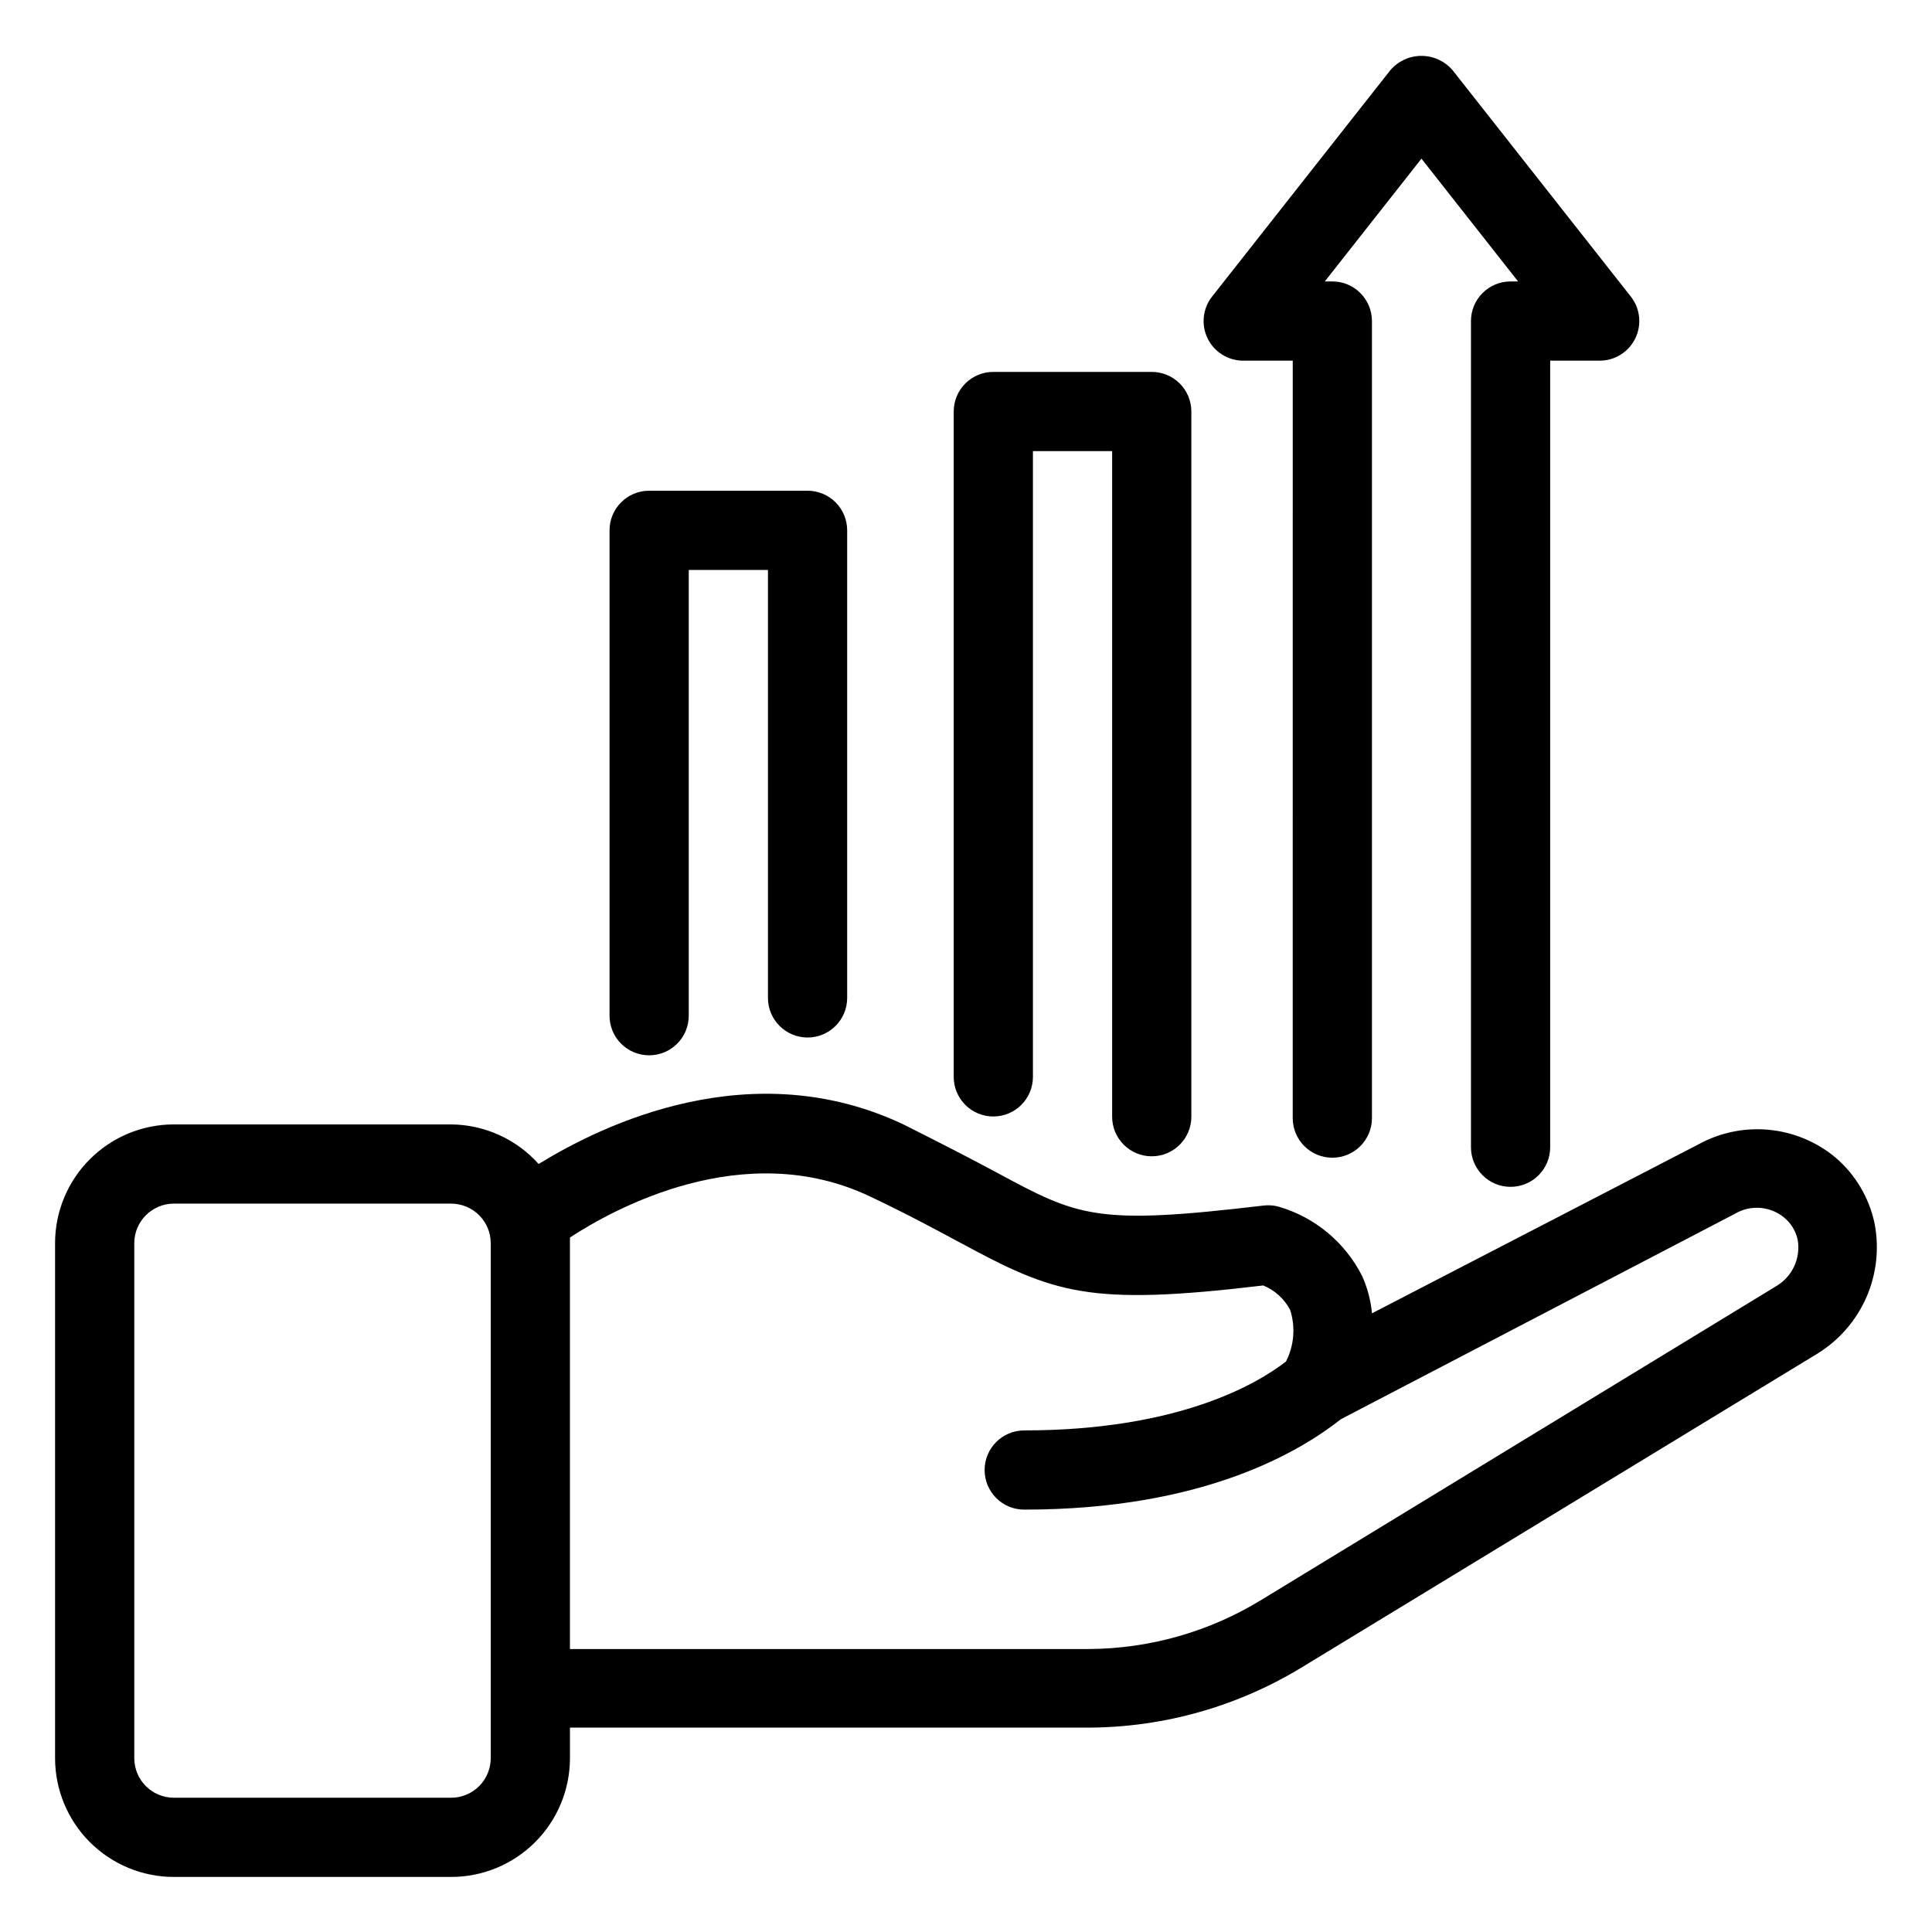
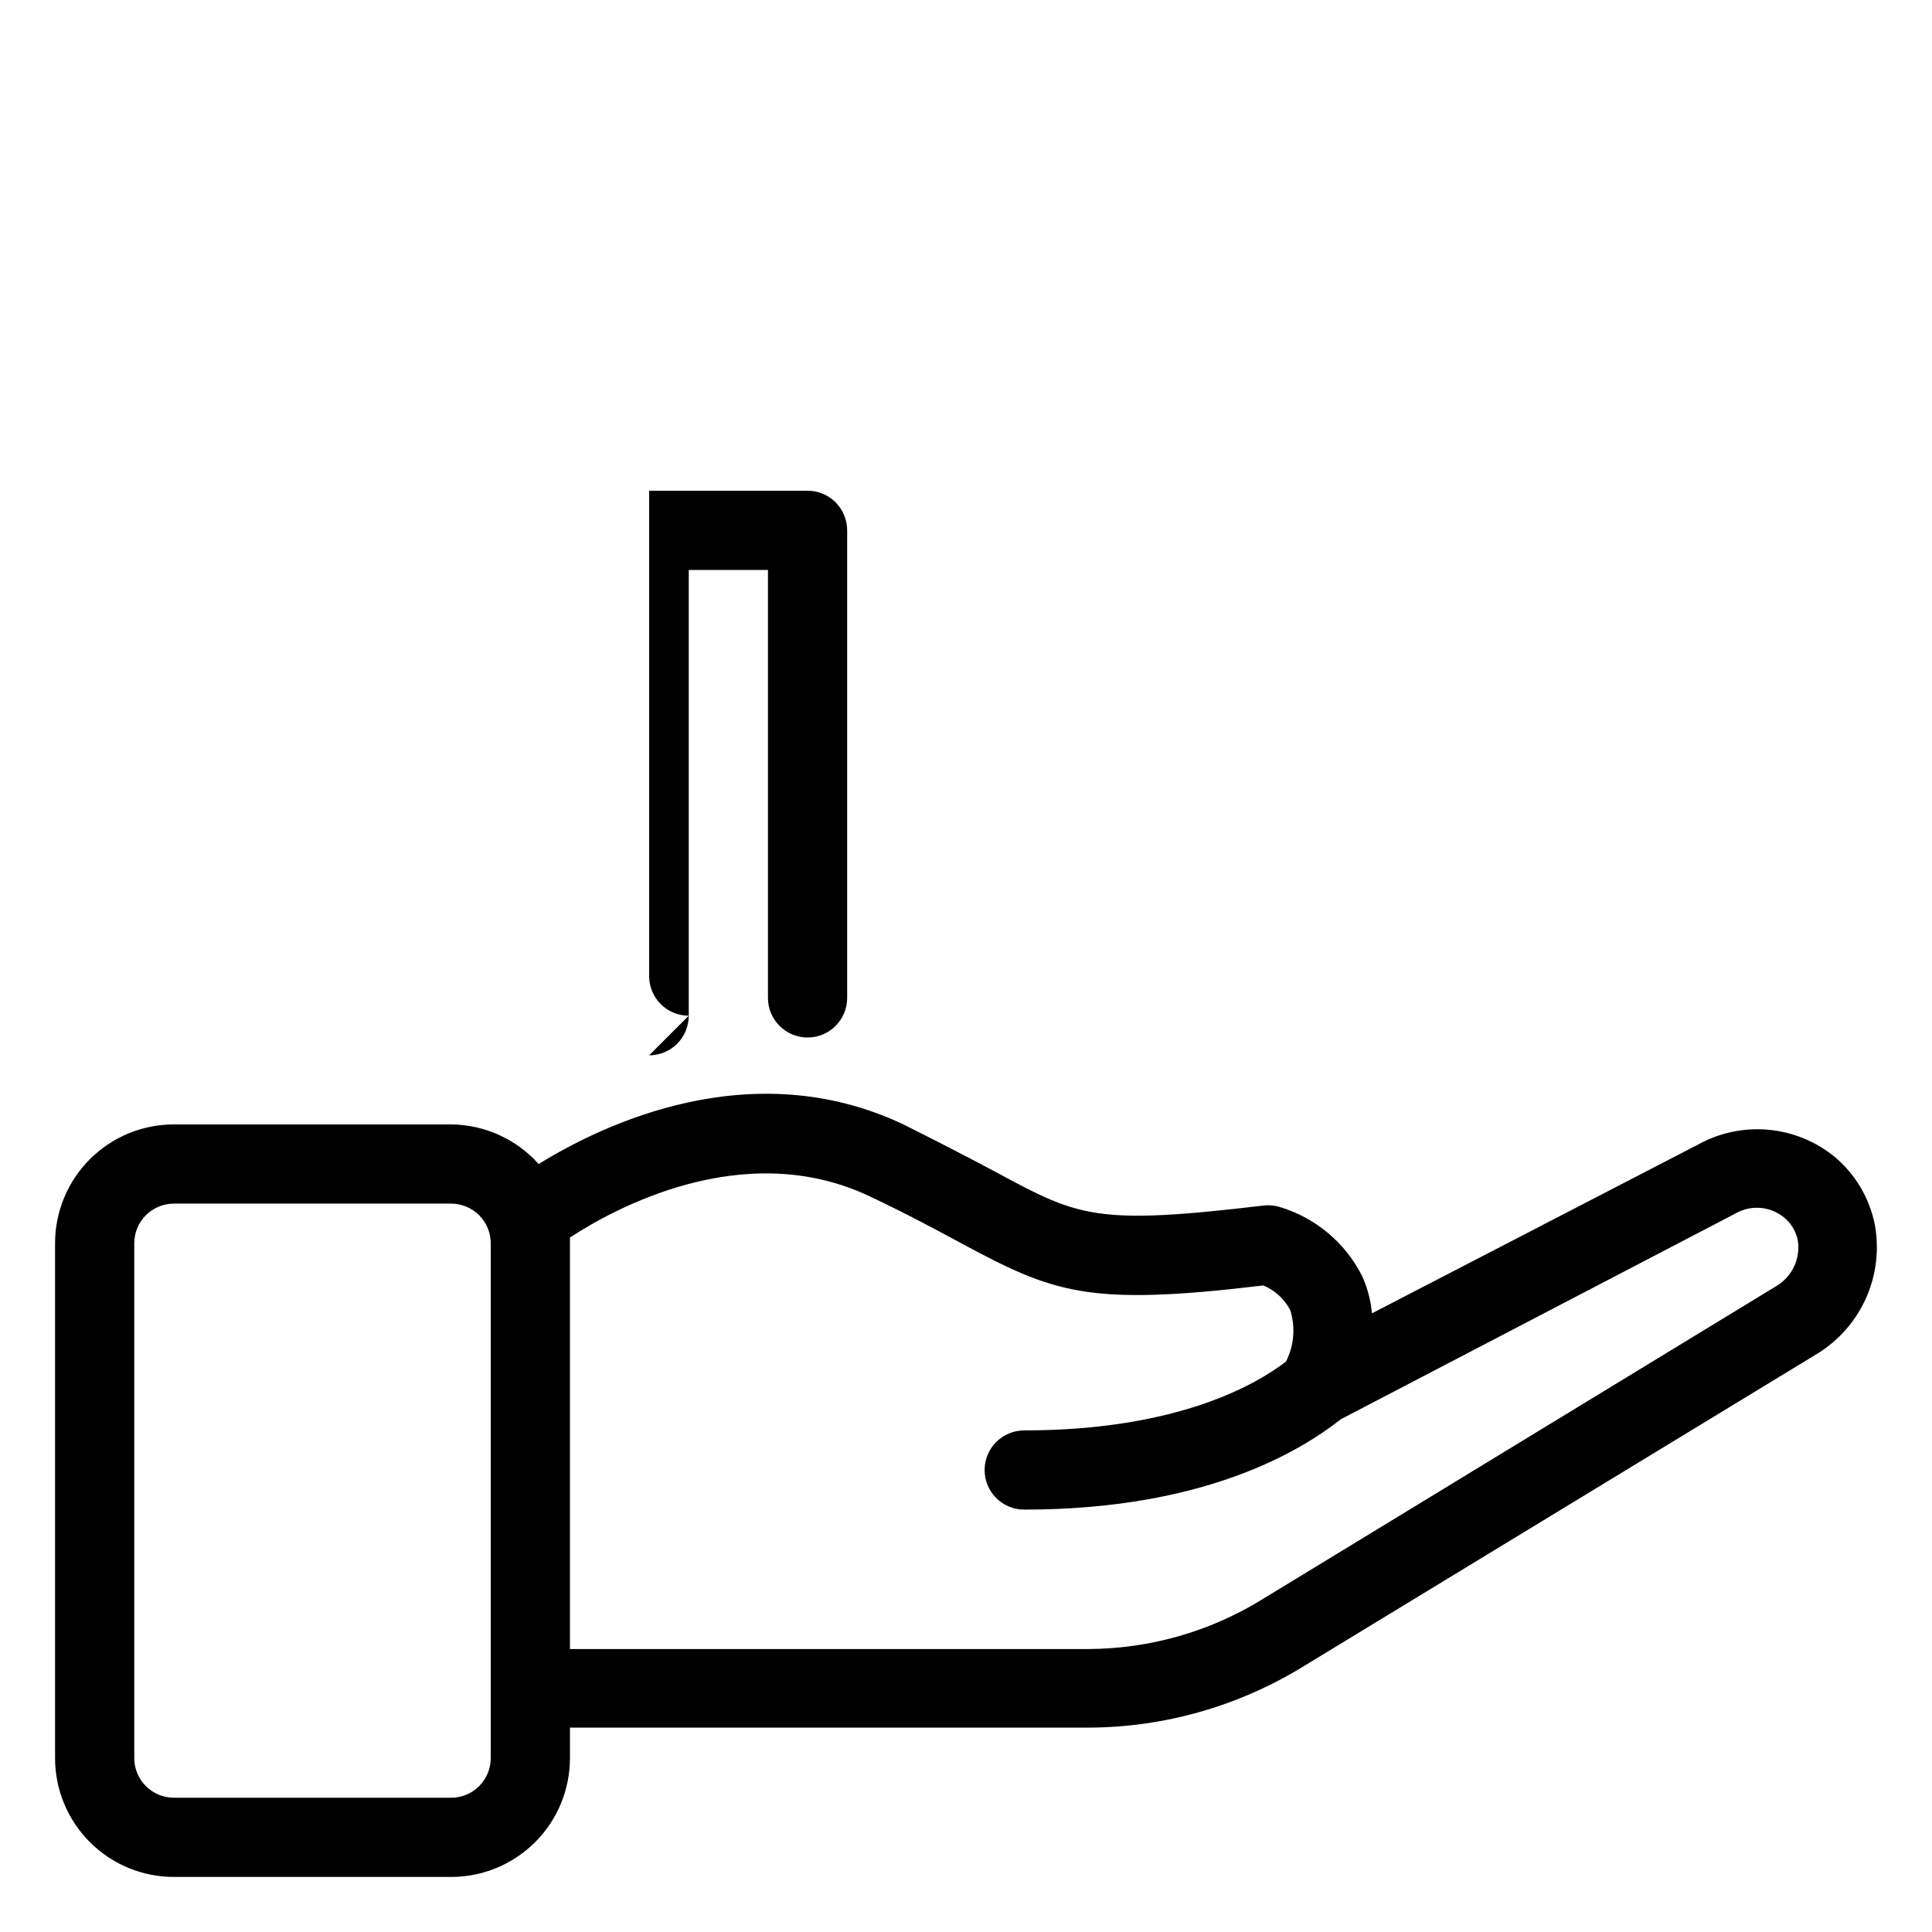
<svg xmlns="http://www.w3.org/2000/svg" fill="#000000" width="800px" height="800px" version="1.1" viewBox="144 144 512 512">
  <g>
    <path d="m640.78 468.22c-1.441-6.867-5.137-13.055-10.496-17.582-4.992-4.106-11.098-6.625-17.531-7.234-6.434-0.605-12.902 0.723-18.574 3.824l-86.594 44.816c-0.316-3.426-1.203-6.777-2.625-9.918-4.492-8.871-12.449-15.5-21.988-18.316-1.379-0.395-2.828-0.5-4.25-0.312-44.242 5.246-48.805 2.992-70.586-8.766-6.352-3.41-14.273-7.504-24.719-12.75-40.305-19.051-79.664 0-96.668 10.496-5.91-6.609-14.332-10.422-23.195-10.496h-73.473c-8.352 0-16.359 3.316-22.266 9.223-5.906 5.902-9.223 13.914-9.223 22.266v136.45c0 8.352 3.316 16.363 9.223 22.266 5.906 5.906 13.914 9.223 22.266 9.223h73.473c8.352 0 16.359-3.316 22.266-9.223 5.906-5.902 9.223-13.914 9.223-22.266v-8.082h137.39c20.047-0.062 39.691-5.637 56.785-16.109l136.45-83.023c5.723-3.535 10.234-8.727 12.934-14.883 2.699-6.16 3.461-12.996 2.18-19.598zm-366.73 141.7c0 2.785-1.105 5.453-3.074 7.422s-4.641 3.074-7.422 3.074h-73.473c-5.797 0-10.496-4.699-10.496-10.496v-136.45c0-5.797 4.699-10.496 10.496-10.496h73.473c2.781 0 5.453 1.105 7.422 3.074 1.969 1.965 3.074 4.637 3.074 7.422zm340.8-125.16-136.5 83.18c-13.816 8.488-29.703 13.008-45.922 13.07h-137.39v-107.53-1.523c11.387-7.453 46.023-26.766 79.453-10.914 9.973 4.723 17.32 8.711 23.773 12.176 25.086 13.539 33.953 17.004 80.504 11.441v-0.004c3.074 1.258 5.602 3.562 7.141 6.508 1.441 4.516 1.047 9.418-1.105 13.645-7.715 5.984-28.602 18.262-69.379 18.262v0.004c-5.793 0-10.492 4.699-10.492 10.492 0 5.797 4.699 10.496 10.492 10.496 48.176 0 73.473-15.742 83.969-23.984l104.38-54.418c4.074-2.414 9.211-2.059 12.91 0.891 1.906 1.52 3.223 3.652 3.727 6.035 0.816 4.816-1.387 9.641-5.562 12.176z" />
-     <path d="m316.03 423.67c2.781 0 5.453-1.105 7.422-3.074s3.074-4.641 3.074-7.422v-118.13h20.992v113.41c0 5.797 4.699 10.496 10.496 10.496s10.496-4.699 10.496-10.496v-123.91c0-2.785-1.105-5.453-3.074-7.422s-4.641-3.074-7.422-3.074h-41.984c-5.797 0-10.496 4.699-10.496 10.496v128.63c0 2.781 1.105 5.453 3.074 7.422s4.637 3.074 7.422 3.074z" />
-     <path d="m407.24 439.88c2.781 0 5.453-1.105 7.422-3.074s3.074-4.637 3.074-7.422v-165.84h20.992v176.39c0 5.797 4.699 10.496 10.496 10.496 5.797 0 10.496-4.699 10.496-10.496v-186.88c0-2.785-1.109-5.453-3.074-7.422-1.969-1.969-4.641-3.074-7.422-3.074h-41.984c-5.797 0-10.496 4.699-10.496 10.496v176.33c0 2.785 1.105 5.453 3.074 7.422s4.637 3.074 7.422 3.074z" />
-     <path d="m473.47 239.57h13.121l-0.004 200.74c0 5.797 4.699 10.496 10.496 10.496 5.797 0 10.496-4.699 10.496-10.496v-211.23c0-2.785-1.105-5.453-3.074-7.422s-4.637-3.074-7.422-3.074h-1.996l25.613-32.539 25.609 32.539h-1.992c-5.797 0-10.496 4.699-10.496 10.496v218.95c0 5.797 4.699 10.496 10.496 10.496 5.797 0 10.496-4.699 10.496-10.496v-208.45h13.117c4.027 0 7.695-2.297 9.449-5.918 1.758-3.621 1.285-7.93-1.207-11.086l-47.23-59.984h-0.004c-2.062-2.402-5.07-3.785-8.238-3.785s-6.176 1.383-8.238 3.785l-47.23 59.984h-0.004c-2.492 3.156-2.965 7.465-1.211 11.086 1.758 3.621 5.426 5.918 9.453 5.918z" />
+     <path d="m316.03 423.67c2.781 0 5.453-1.105 7.422-3.074s3.074-4.641 3.074-7.422v-118.13h20.992v113.41c0 5.797 4.699 10.496 10.496 10.496s10.496-4.699 10.496-10.496v-123.91c0-2.785-1.105-5.453-3.074-7.422s-4.641-3.074-7.422-3.074h-41.984v128.63c0 2.781 1.105 5.453 3.074 7.422s4.637 3.074 7.422 3.074z" />
  </g>
</svg>